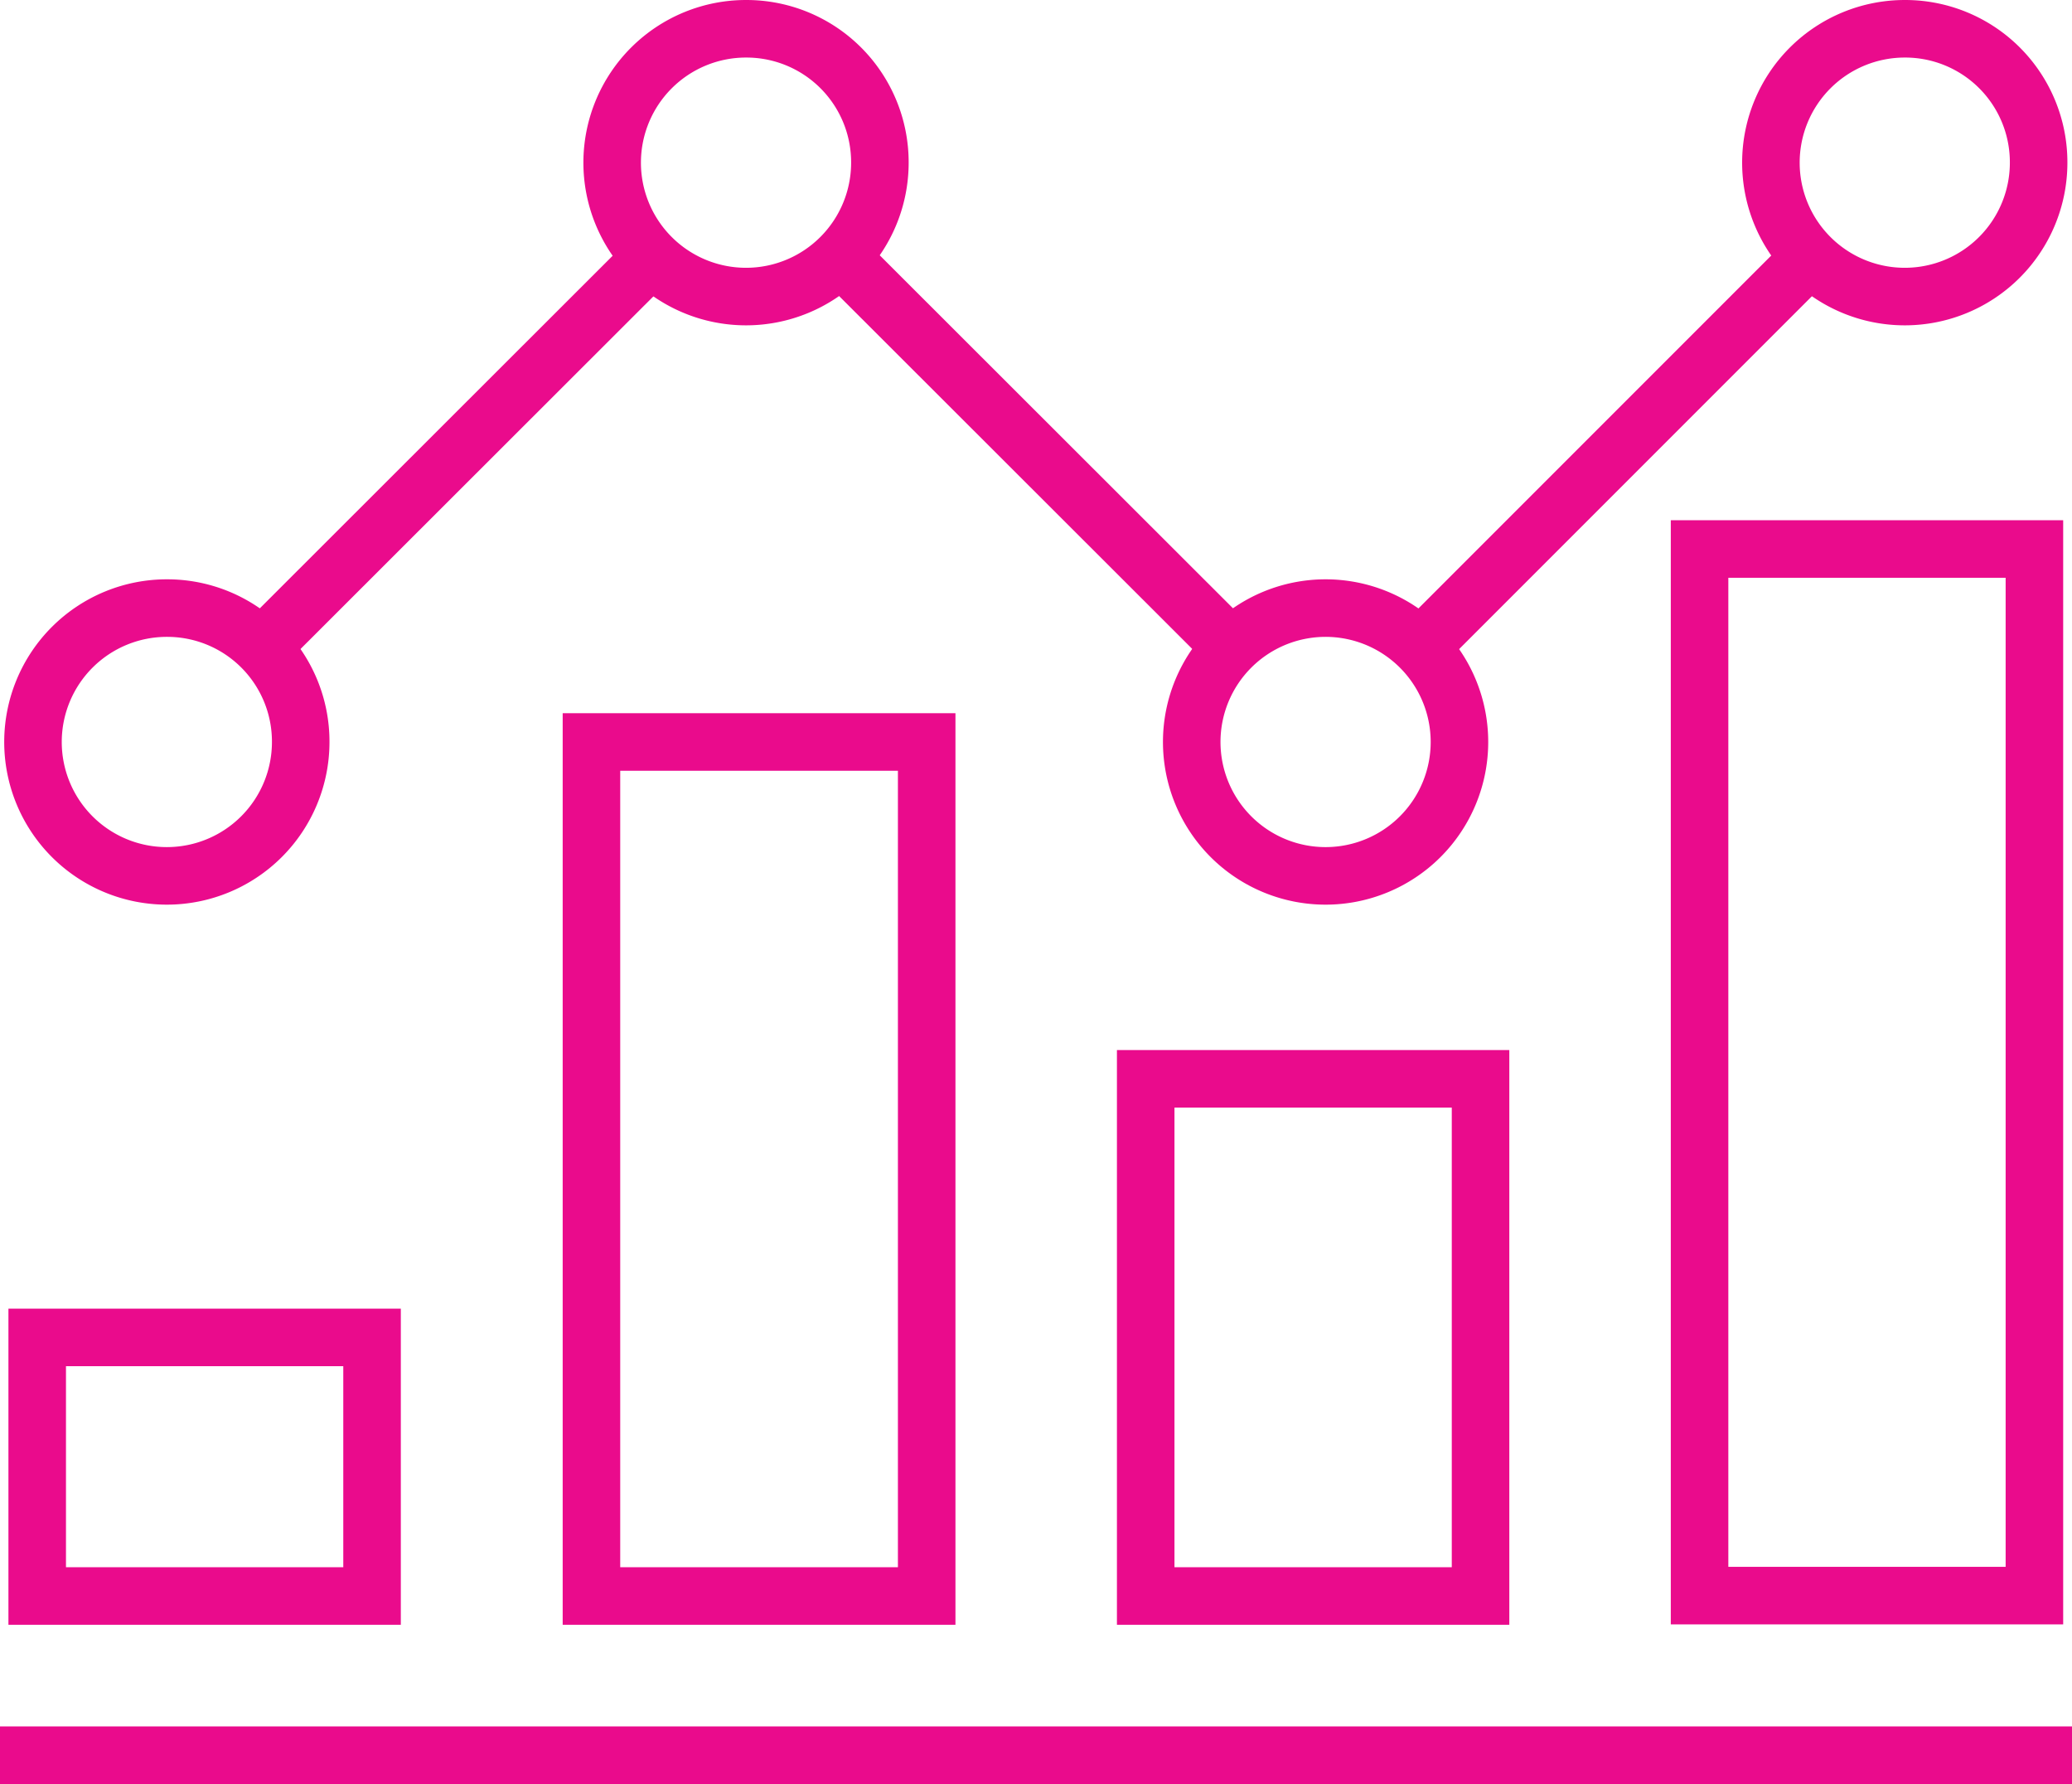
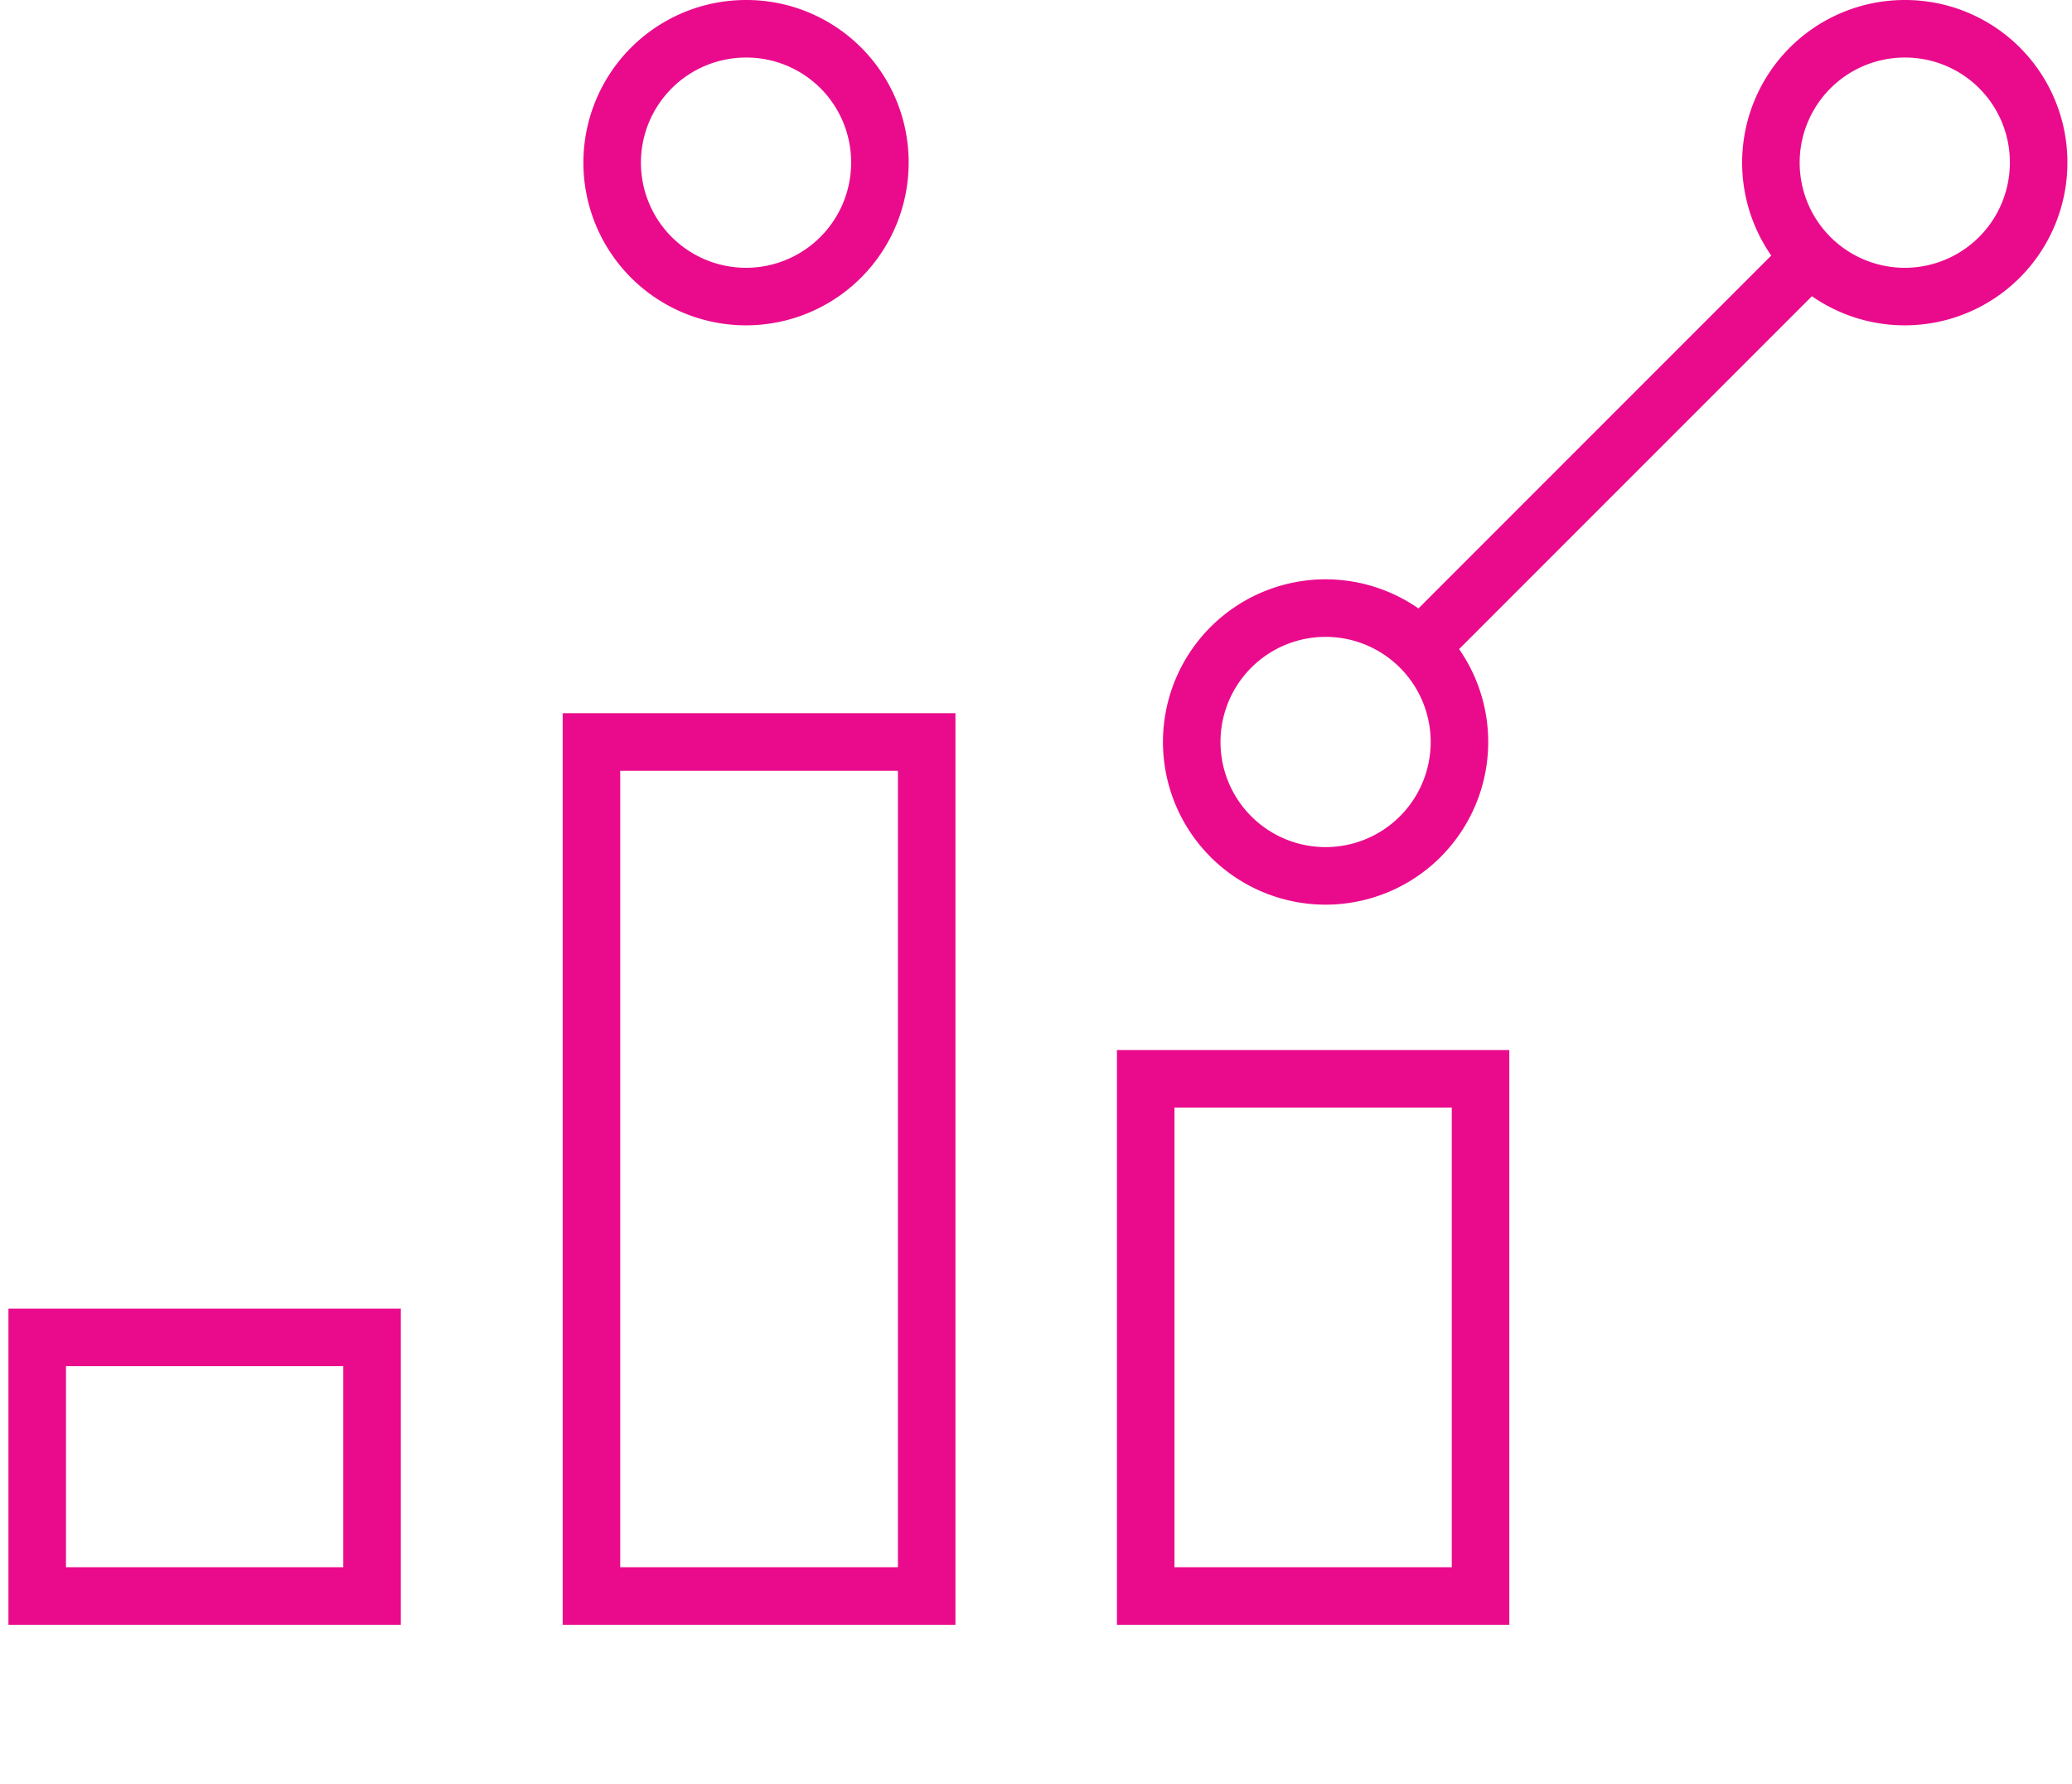
<svg xmlns="http://www.w3.org/2000/svg" viewBox="0 0 54.02 46.5">
  <defs>
    <style>.cls-1{fill:none;stroke:#ea0b8c;stroke-miterlimit:10;stroke-width:1.5px;}</style>
  </defs>
  <title>vats-ic-4</title>
  <g id="Слой_2" data-name="Слой 2">
    <g id="Layer_2" data-name="Layer 2">
-       <line class="cls-1" x1="54.02" y1="45.75" y2="45.75" />
      <rect class="cls-1" x="15.42" y="19.34" width="8.74" height="22.26" />
      <rect class="cls-1" x="29.87" y="28.12" width="8.73" height="13.48" />
-       <rect class="cls-1" x="44.31" y="14.31" width="8.73" height="27.28" />
      <rect class="cls-1" x="0.97" y="34.86" width="8.73" height="6.74" />
-       <line class="cls-1" x1="21.92" y1="6.7" x2="32.1" y2="16.87" />
      <line class="cls-1" x1="47.2" y1="6.7" x2="37.03" y2="16.87" />
-       <line class="cls-1" x1="6.81" y1="16.88" x2="17" y2="6.7" />
-       <path class="cls-1" d="M7.84,19.34a3.49,3.49,0,1,1-3.48-3.49A3.48,3.48,0,0,1,7.84,19.34Z" />
      <path class="cls-1" d="M22.94,4.24A3.49,3.49,0,1,1,19.46.75,3.48,3.48,0,0,1,22.94,4.24Z" />
      <path class="cls-1" d="M38.05,19.34a3.49,3.49,0,1,1-3.49-3.49A3.49,3.49,0,0,1,38.05,19.34Z" />
      <path class="cls-1" d="M53.15,4.24A3.49,3.49,0,1,1,49.66.75,3.48,3.48,0,0,1,53.15,4.24Z" />
    </g>
  </g>
</svg>